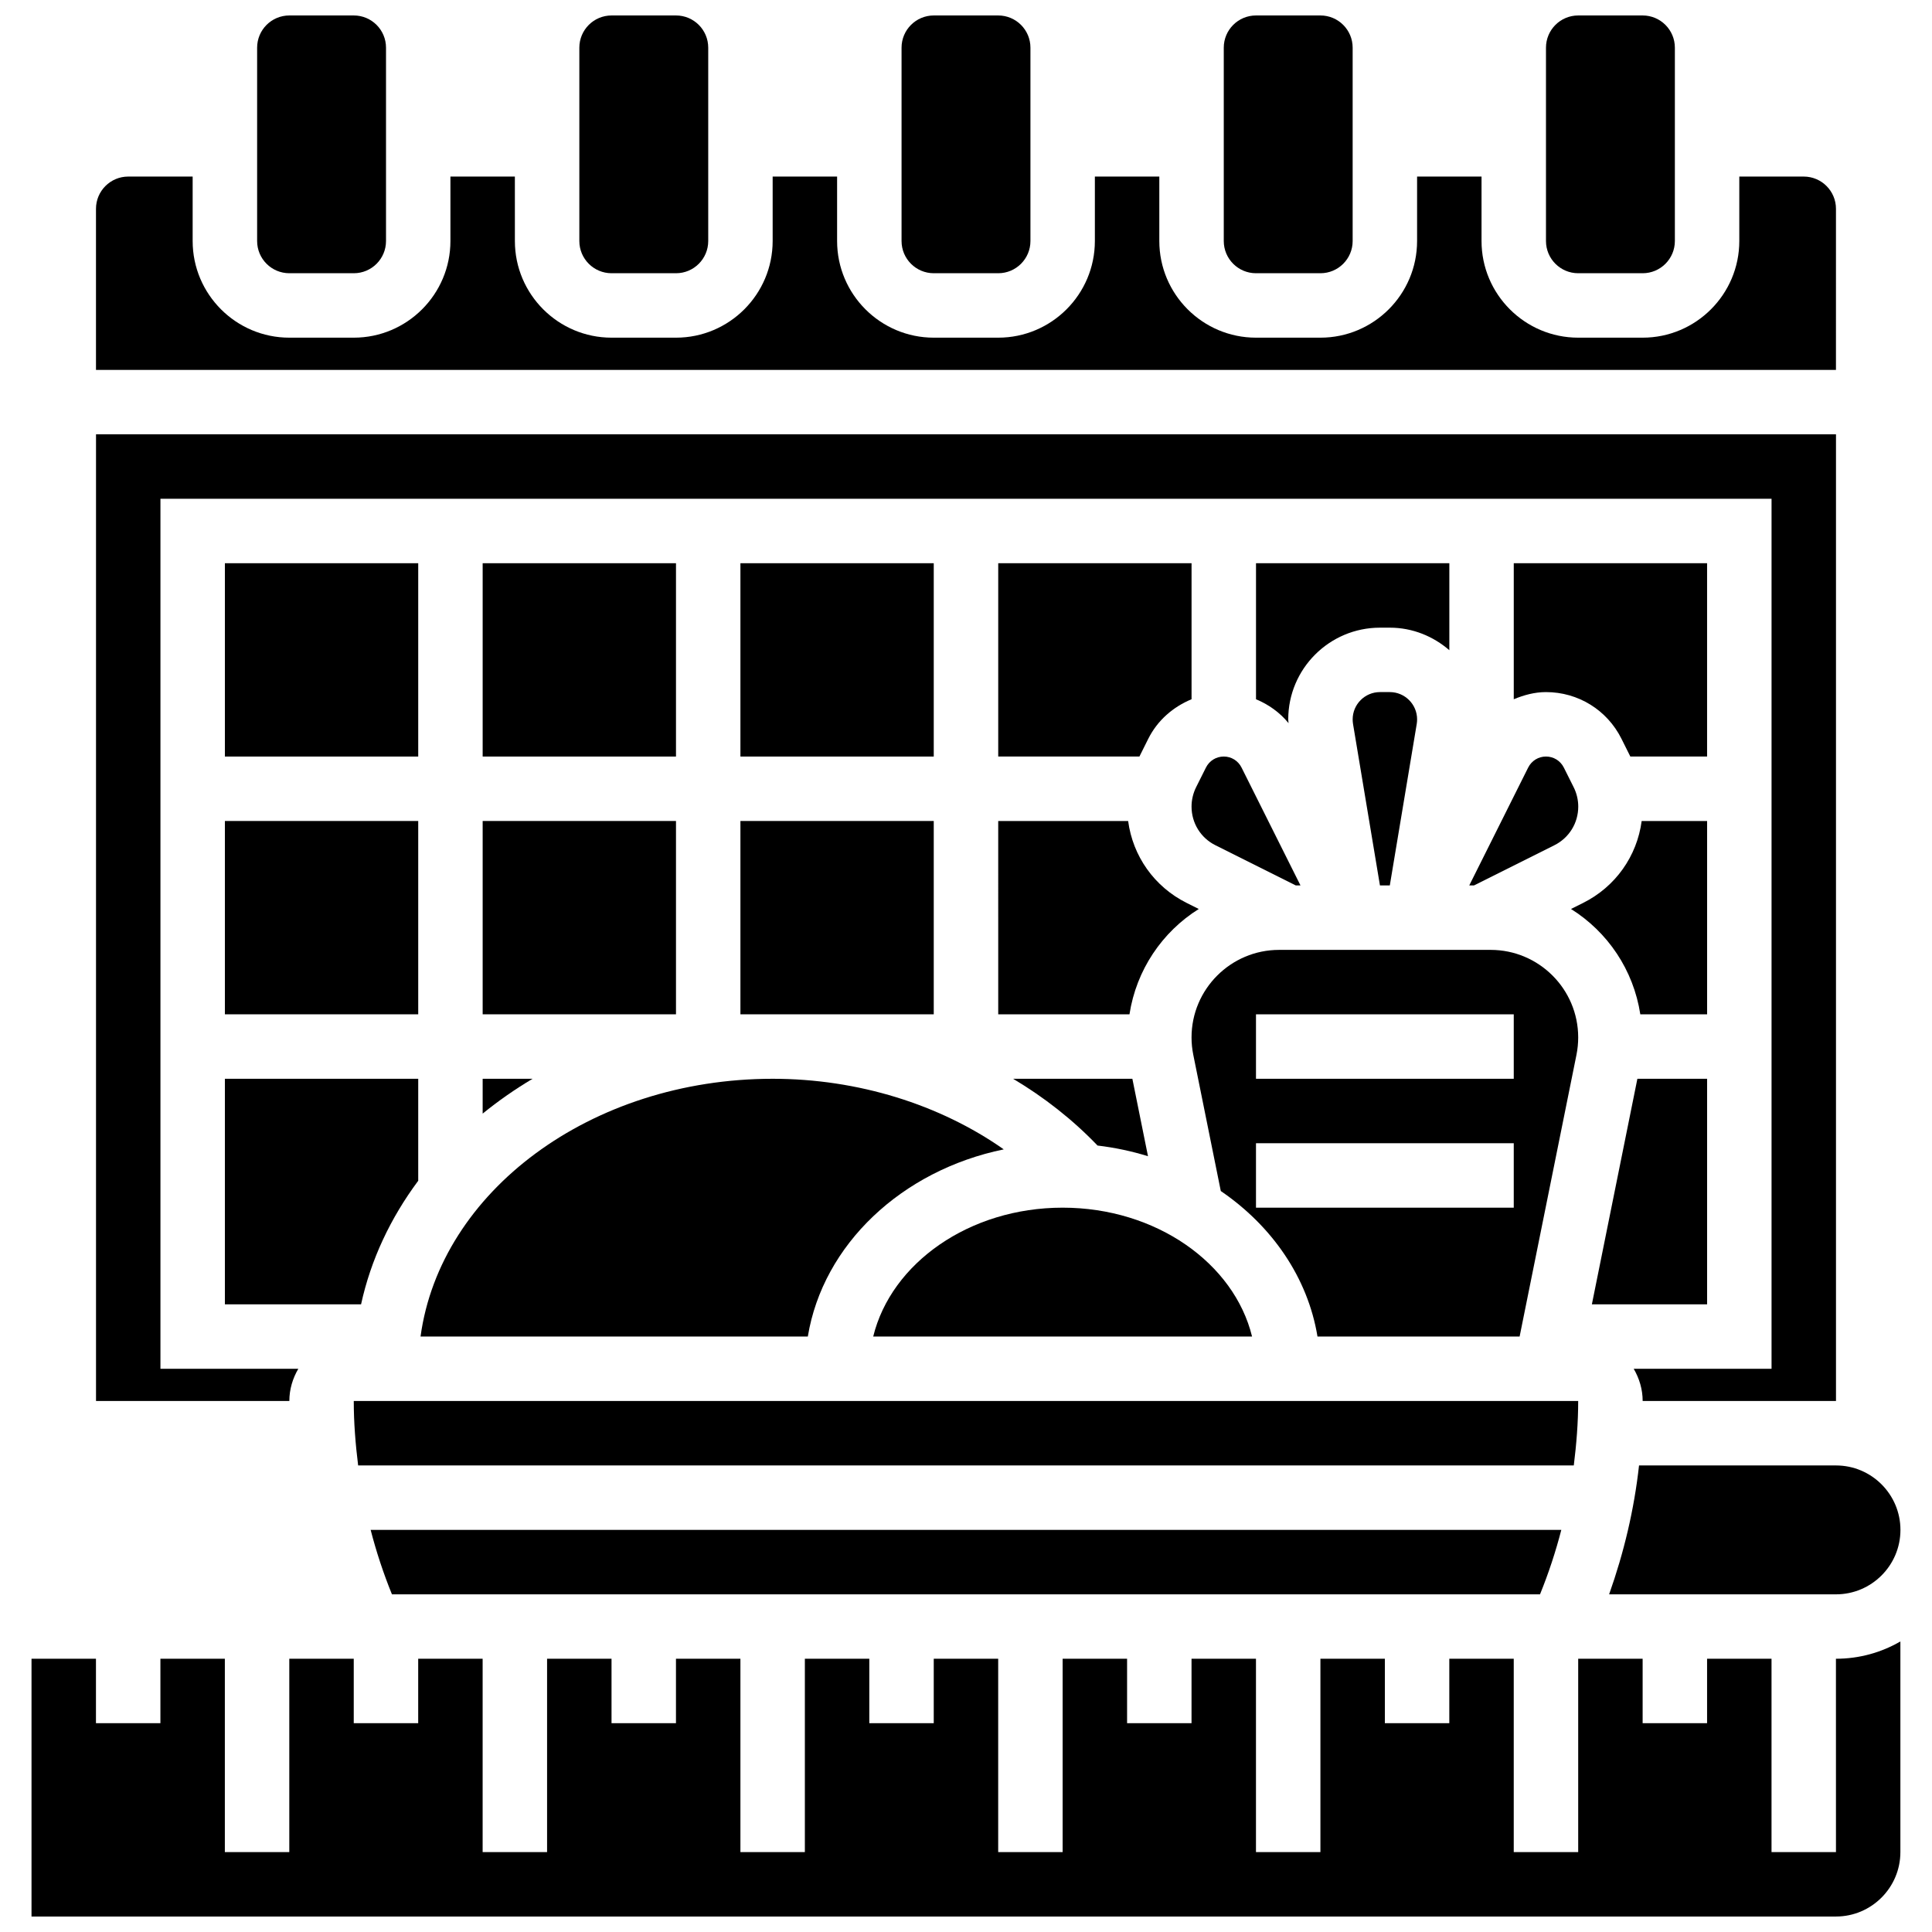
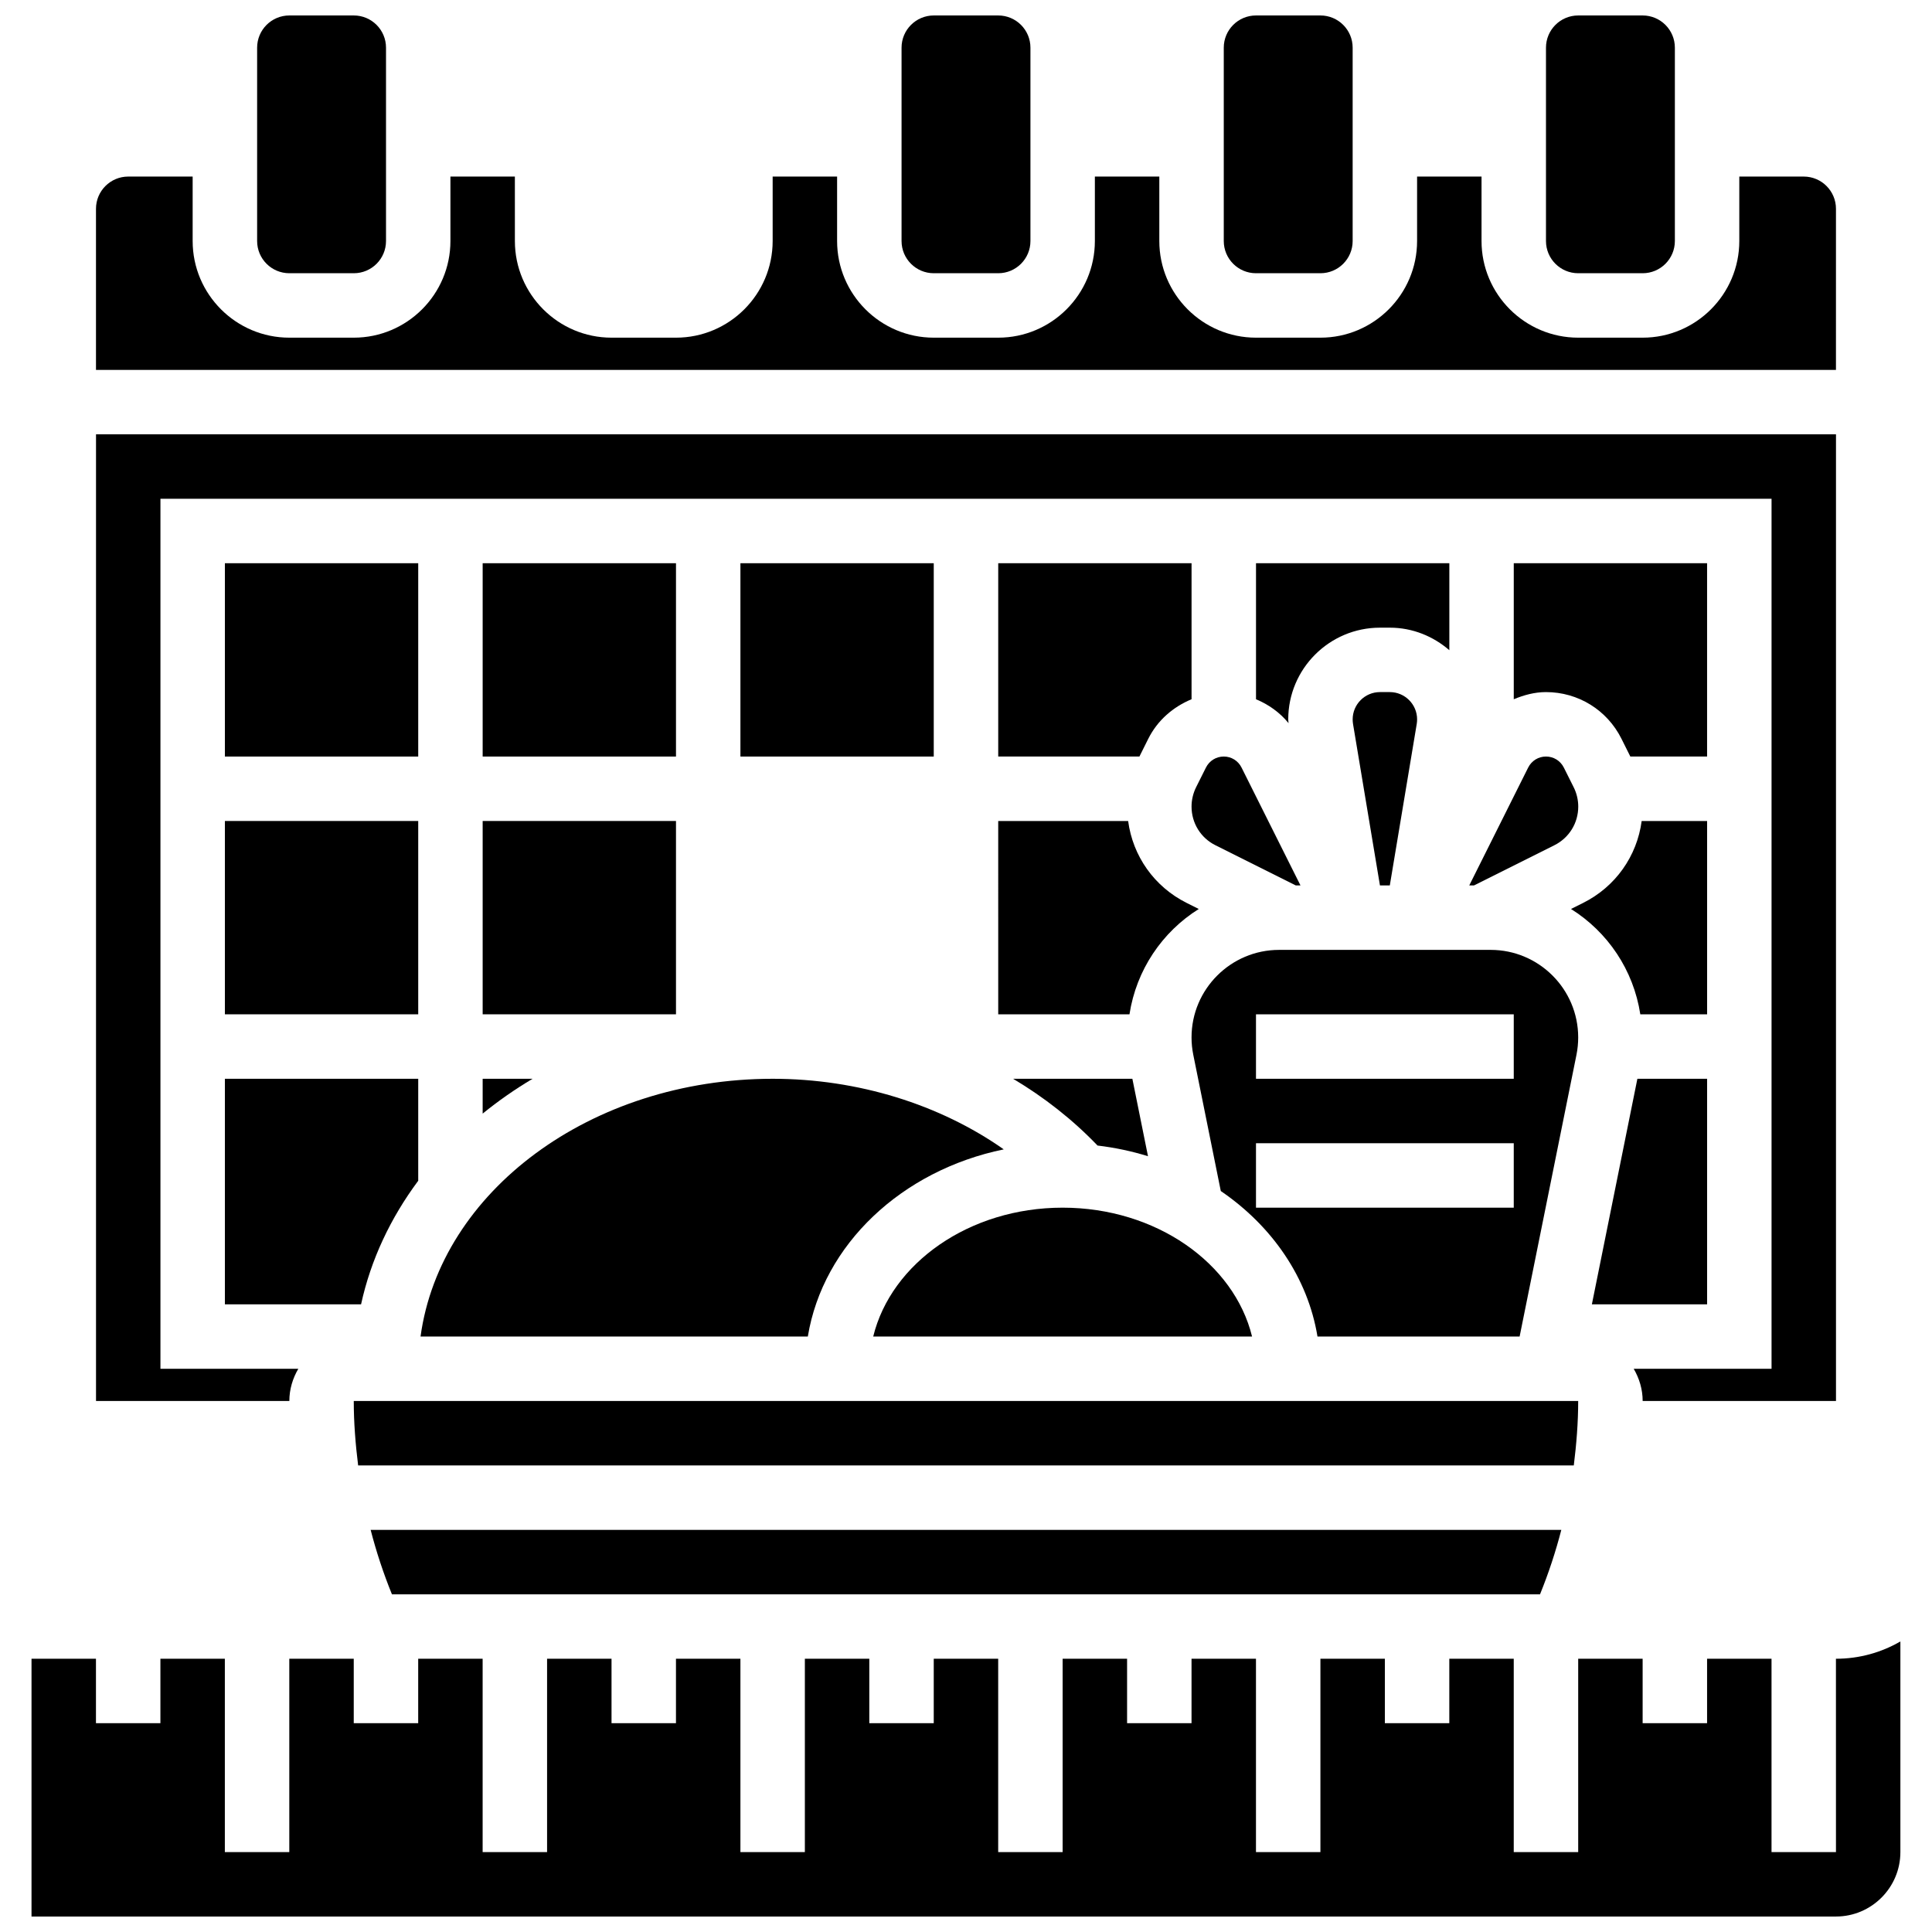
<svg xmlns="http://www.w3.org/2000/svg" width="800px" height="800px" version="1.1" viewBox="144 144 512 512">
  <defs>
    <clipPath id="f">
      <path d="m382 148.09h36v68.906h-36z" />
    </clipPath>
    <clipPath id="e">
-       <path d="m297 148.09h35v68.906h-35z" />
-     </clipPath>
+       </clipPath>
    <clipPath id="d">
      <path d="m212 148.09h35v68.906h-35z" />
    </clipPath>
    <clipPath id="c">
      <path d="m468 148.09h35v68.906h-35z" />
    </clipPath>
    <clipPath id="b">
      <path d="m553 148.09h35v68.906h-35z" />
    </clipPath>
    <clipPath id="a">
      <path d="m152 579h496v72.902h-496z" />
    </clipPath>
  </defs>
  <g clip-path="url(#f)">
    <path d="m391.46 216.41h17.078c4.715 0 8.539-3.824 8.539-8.539v-51.234c0-4.715-3.824-8.539-8.539-8.539h-17.078c-4.715 0-8.539 3.824-8.539 8.539v51.234c0 4.715 3.824 8.539 8.539 8.539z" />
  </g>
  <g clip-path="url(#e)">
    <path d="m306.07 216.41h17.078c4.715 0 8.539-3.824 8.539-8.539v-51.234c0-4.715-3.824-8.539-8.539-8.539h-17.078c-4.715 0-8.539 3.824-8.539 8.539v51.234c0 4.715 3.828 8.539 8.539 8.539z" />
  </g>
  <g clip-path="url(#d)">
    <path d="m220.68 216.41h17.078c4.715 0 8.539-3.824 8.539-8.539v-51.234c0-4.715-3.824-8.539-8.539-8.539h-17.078c-4.715 0-8.539 3.824-8.539 8.539v51.234c0 4.715 3.824 8.539 8.539 8.539z" />
  </g>
  <g clip-path="url(#c)">
    <path d="m476.85 216.41h17.078c4.715 0 8.539-3.824 8.539-8.539v-51.234c0-4.715-3.824-8.539-8.539-8.539h-17.078c-4.715 0-8.539 3.824-8.539 8.539v51.234c0 4.715 3.824 8.539 8.539 8.539z" />
  </g>
  <g clip-path="url(#b)">
    <path d="m562.24 216.41h17.078c4.715 0 8.539-3.824 8.539-8.539v-51.234c0-4.715-3.824-8.539-8.539-8.539h-17.078c-4.715 0-8.539 3.824-8.539 8.539v51.234c0 4.715 3.824 8.539 8.539 8.539z" />
  </g>
  <path d="m271.91 293.26h51.234v51.234h-51.234z" />
  <path d="m358.08 498.2c4.012-24.387 24.875-44.035 51.926-49.605-16.906-11.887-38.652-18.707-61.242-18.707-48.262 0-88.105 29.945-93.316 68.312z" />
  <path d="m271.91 439.12c4.117-3.356 8.539-6.438 13.227-9.23h-13.227z" />
-   <path d="m340.22 361.57h51.234v51.234h-51.234z" />
  <path d="m509.7 327.41c-3.984 0-7.231 3.246-7.231 7.234 0 0.402 0.035 0.801 0.094 1.195l7.137 42.809h2.613l7.141-42.816c0.059-0.395 0.094-0.785 0.094-1.188 0-3.988-3.246-7.234-7.234-7.234z" />
  <path d="m528.09 293.26h-51.234v36.051c3.348 1.391 6.293 3.492 8.625 6.328-0.02-0.332-0.086-0.656-0.086-0.988 0-13.406 10.902-24.312 24.309-24.312h2.613c6.047 0 11.52 2.297 15.773 5.969z" />
  <path d="m340.22 293.26h51.234v51.234h-51.234z" />
-   <path d="m578.36 532.36c-1.289 11.699-4.004 23.09-7.926 34.156h60.125c9.418 0 17.078-7.66 17.078-17.078 0-9.418-7.66-17.078-17.078-17.078z" />
  <path d="m552.12 566.51c2.269-5.586 4.148-11.281 5.644-17.078h-315.54c1.496 5.797 3.371 11.492 5.644 17.078z" />
  <path d="m203.6 361.57h51.234v51.234h-51.234z" />
  <path d="m562.24 515.28h-324.49c0 5.766 0.461 11.441 1.16 17.078h322.16c0.703-5.637 1.164-11.316 1.164-17.078z" />
  <path d="m203.6 293.26h51.234v51.234h-51.234z" />
  <path d="m271.91 361.57h51.234v51.234h-51.234z" />
  <path d="m203.6 489.66h36.086c2.586-11.852 7.82-22.902 15.148-32.746v-27.027h-51.234z" />
  <path d="m468.31 344.49c-2.016 0-3.816 1.117-4.723 2.922l-2.613 5.219c-0.785 1.586-1.203 3.356-1.203 5.121 0 4.371 2.426 8.301 6.328 10.246l21.297 10.652h1.246l-15.617-31.234c-0.898-1.805-2.699-2.926-4.715-2.926z" />
  <path d="m578.7 412.81h17.703v-51.234h-17.344c-1.238 9.316-6.934 17.418-15.516 21.707l-3.211 1.605c9.711 6.086 16.559 16.145 18.367 27.922z" />
  <path d="m596.4 429.89h-18.477l-12.059 59.773h30.535z" />
  <path d="m573.7 339.77 2.356 4.719h20.34v-51.234h-51.234v36.051c2.68-1.105 5.508-1.895 8.539-1.895 8.523 0 16.191 4.742 20 12.359z" />
  <path d="m630.55 199.33c0-4.715-3.836-8.539-8.539-8.539h-17.078v17.078c0 14.125-11.492 25.617-25.617 25.617h-17.078c-14.125 0-25.617-11.492-25.617-25.617v-17.078h-17.078v17.078c0 14.125-11.492 25.617-25.617 25.617h-17.078c-14.125 0-25.617-11.492-25.617-25.617v-17.078h-17.078v17.078c0 14.125-11.492 25.617-25.617 25.617h-17.078c-14.125 0-25.617-11.492-25.617-25.617v-17.078h-17.078v17.078c0 14.125-11.492 25.617-25.617 25.617h-17.078c-14.125 0-25.617-11.492-25.617-25.617l-0.004-17.078h-17.078v17.078c0 14.125-11.492 25.617-25.617 25.617h-17.078c-14.125 0-25.617-11.492-25.617-25.617v-17.078h-17.078c-4.703 0-8.539 3.824-8.539 8.539v42.695h461.11z" />
  <g clip-path="url(#a)">
    <path d="m630.55 634.82h-17.078v-51.234h-17.078v17.078h-17.078v-17.078h-17.078v51.234h-17.078v-51.234h-17.078v17.078h-17.078v-17.078h-17.078v51.234h-17.078v-51.234h-17.078v17.078h-17.078v-17.078h-17.078v51.234h-17.078v-51.234h-17.078v17.078h-17.078v-17.078h-17.078v51.234h-17.078v-51.234h-17.078v17.078h-17.078v-17.078h-17.078v51.234h-17.078v-51.234h-17.078v17.078h-17.078v-17.078h-17.082v51.234h-17.078v-51.234h-17.078v17.078h-17.078v-17.078h-17.078v68.312h478.19c9.418 0 17.078-7.66 17.078-17.078v-55.82c-5.027 2.922-10.859 4.586-17.078 4.586z" />
  </g>
  <path d="m223.05 506.74h-36.531v-230.56h426.96v230.56h-36.531c1.469 2.519 2.375 5.414 2.375 8.539h51.234v-256.18h-461.11v256.18h51.234c0-3.125 0.906-6.019 2.375-8.539z" />
  <path d="m534.62 378.65 21.297-10.648c3.91-1.957 6.336-5.875 6.336-10.246 0-1.77-0.418-3.535-1.211-5.125l-2.613-5.219c-0.906-1.801-2.707-2.922-4.723-2.922s-3.816 1.117-4.723 2.922l-15.617 31.238z" />
  <path d="m448.23 450.41-4.141-20.52h-31.602c8.273 4.926 15.805 10.844 22.371 17.691 4.629 0.547 9.094 1.504 13.371 2.828z" />
  <path d="m408.54 344.49h37.418l2.356-4.723c2.461-4.91 6.602-8.445 11.461-10.461v-36.051h-51.234z" />
  <path d="m375.41 498.2h100.4c-4.766-19.461-25.457-34.156-50.203-34.156-24.742 0-45.434 14.695-50.199 34.156z" />
  <path d="m539.04 395.73h-56.059c-12.801 0-23.211 10.406-23.211 23.199 0 1.547 0.152 3.082 0.461 4.594l7.293 36.113c13.602 9.281 23.055 22.953 25.625 38.562h53.566l15.07-74.684c0.301-1.504 0.453-3.047 0.453-4.586 0-12.793-10.41-23.199-23.199-23.199zm6.121 68.312h-68.312v-17.078h68.312zm0-34.156h-68.312v-17.078h68.312z" />
  <path d="m408.54 412.81h34.781c1.82-11.777 8.668-21.836 18.367-27.922l-3.211-1.605c-8.574-4.285-14.27-12.391-15.508-21.707h-34.43z" />
</svg>